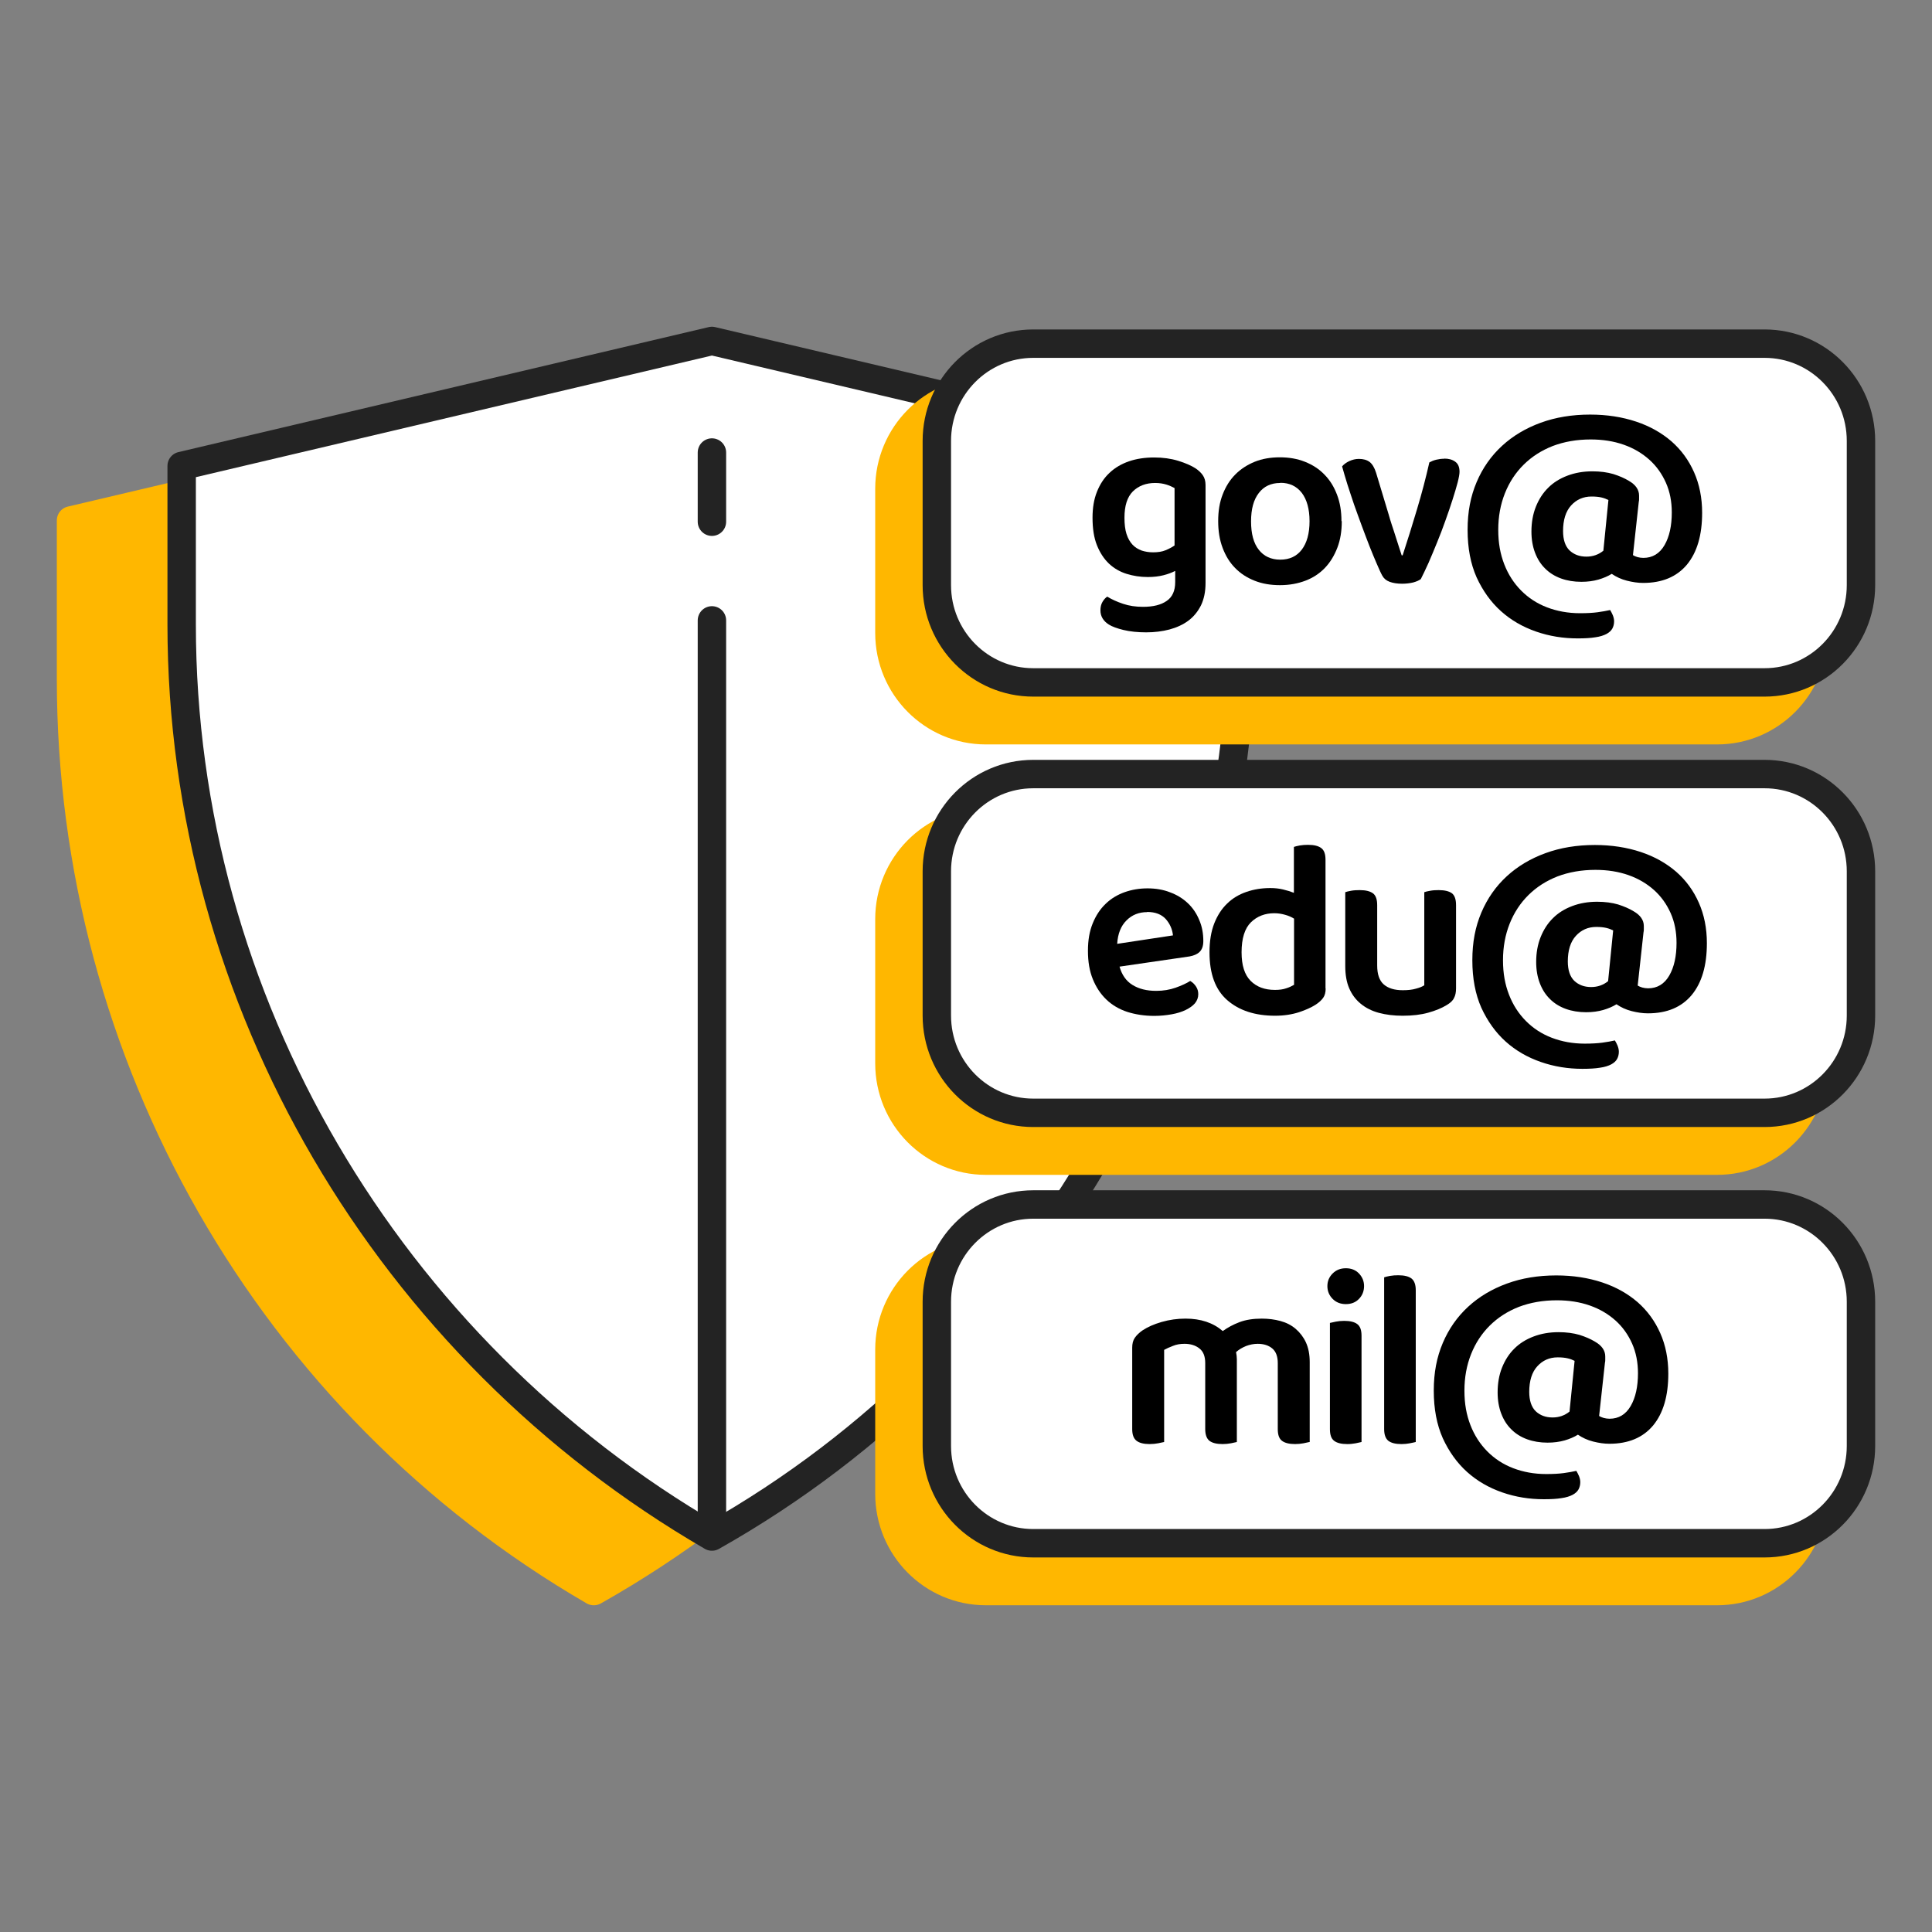
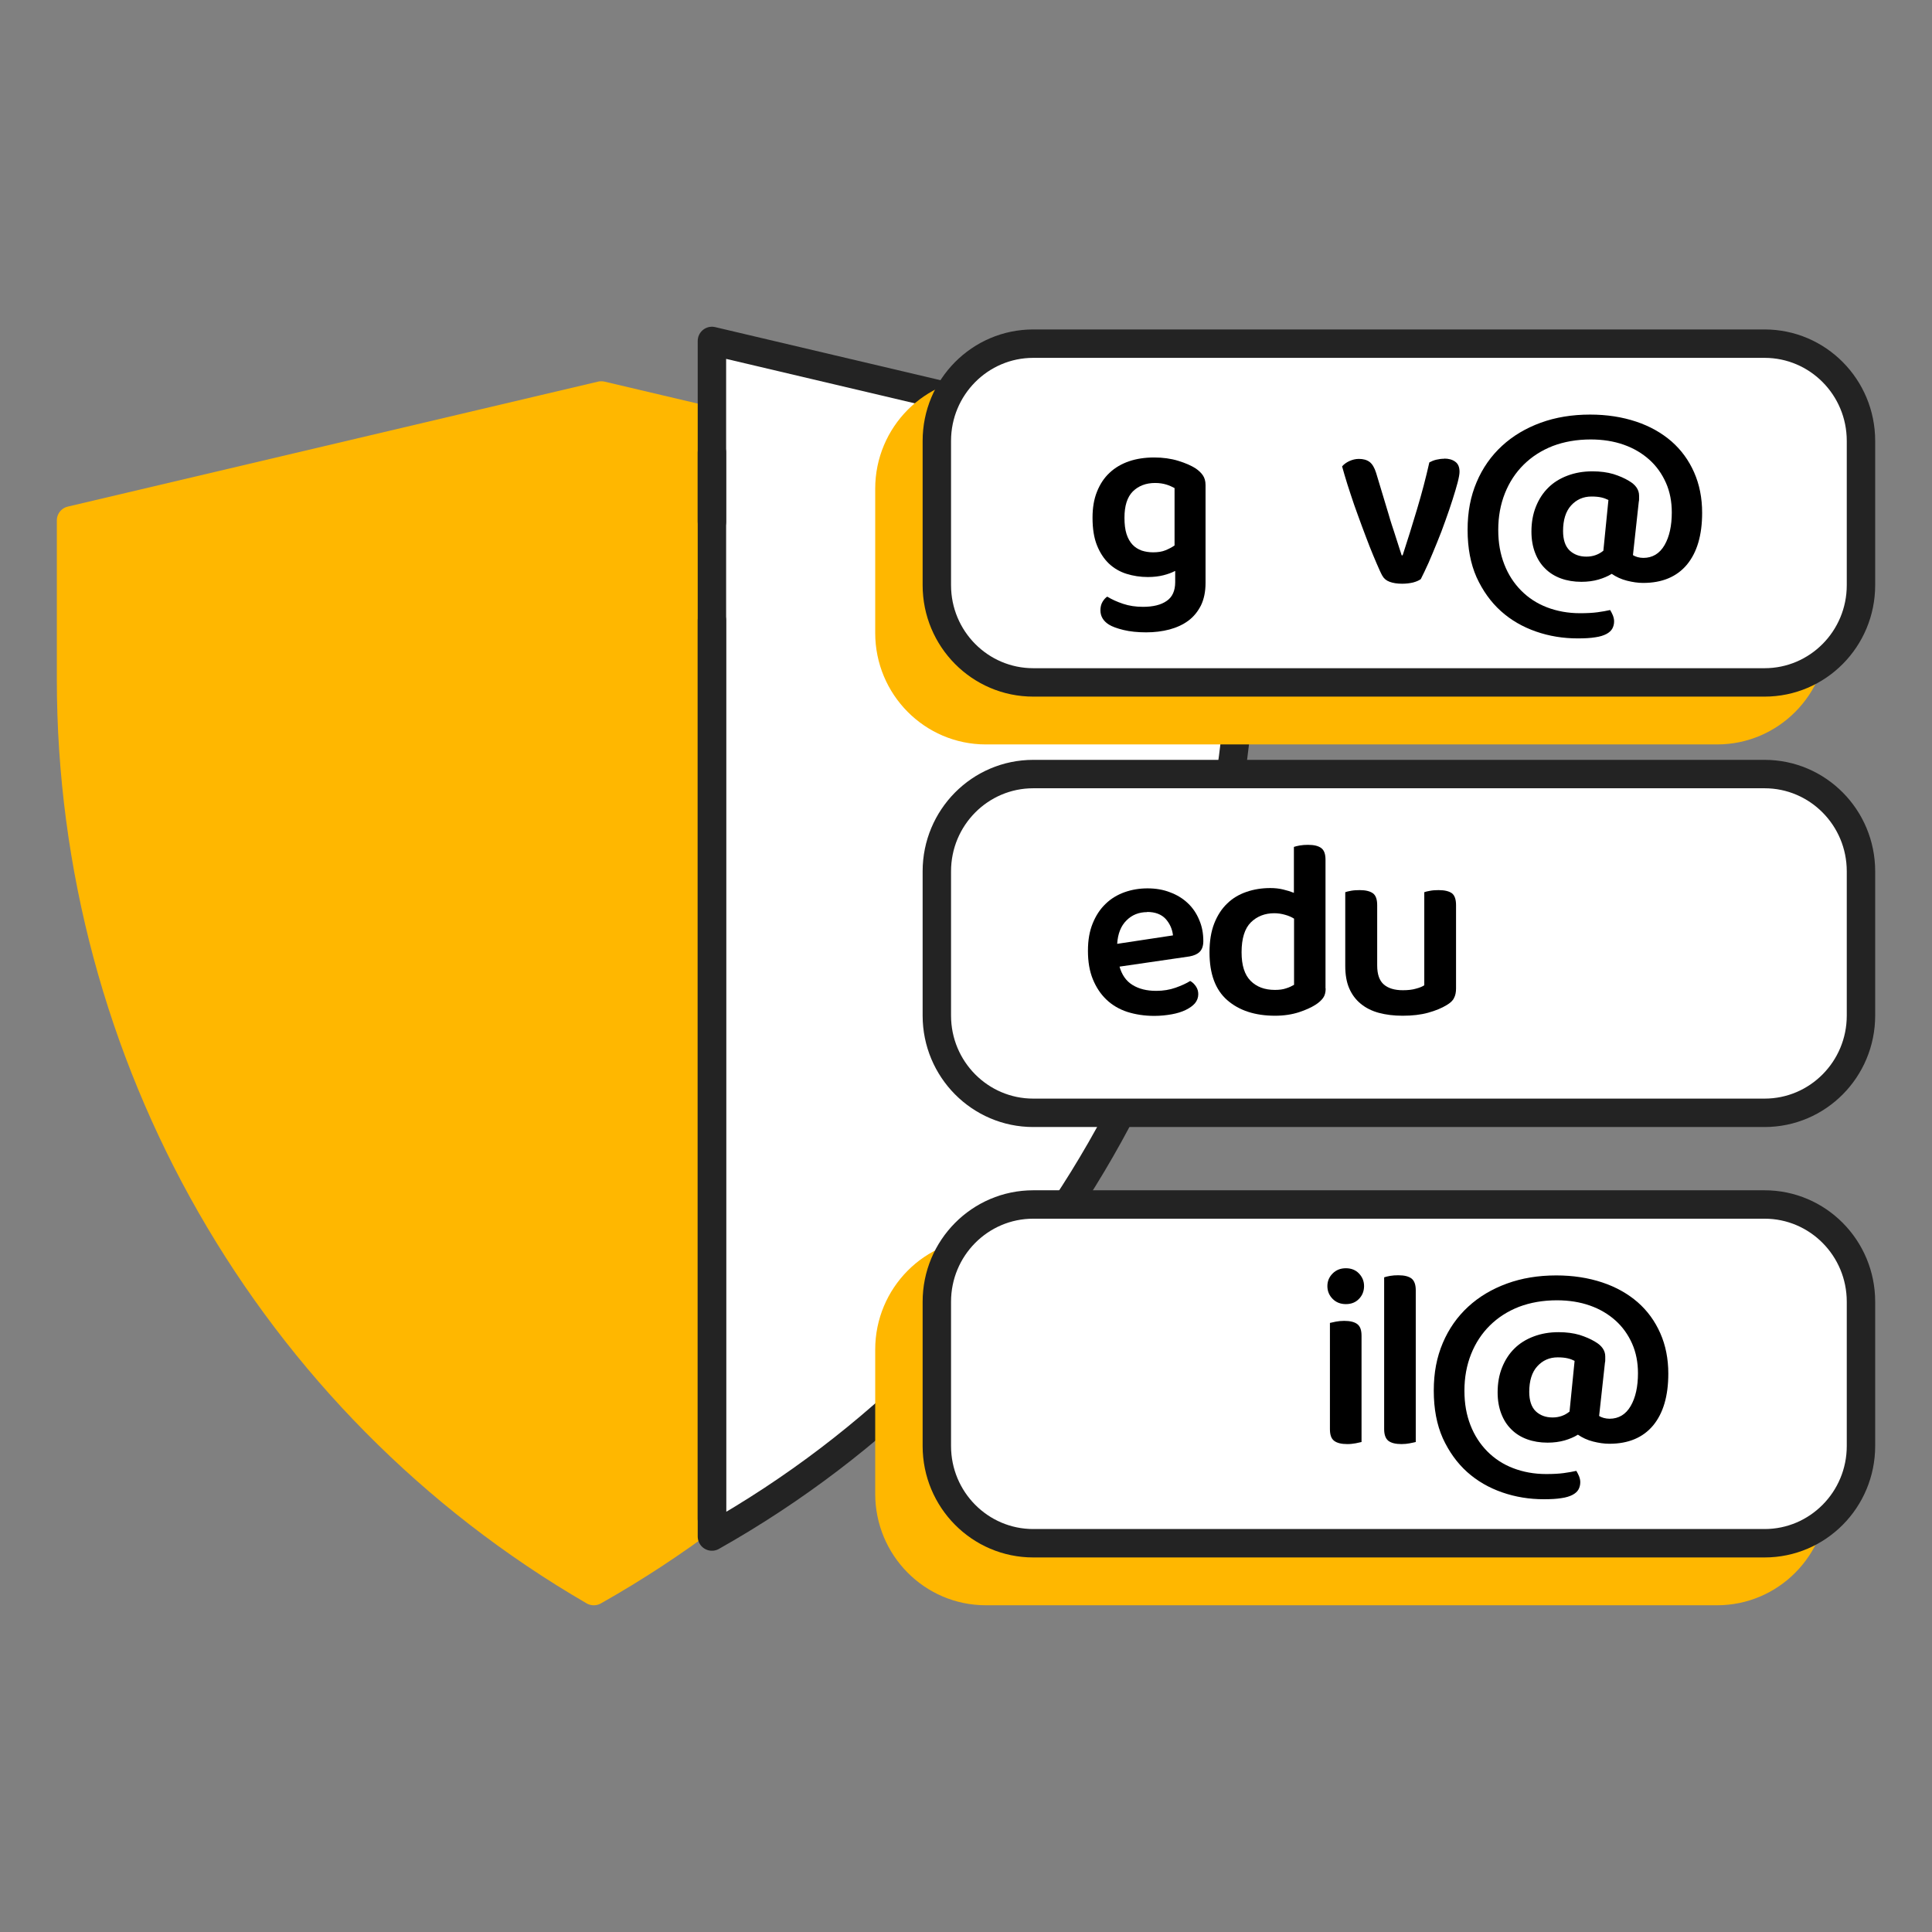
<svg xmlns="http://www.w3.org/2000/svg" width="136" height="136" viewBox="0 0 136 136" fill="none">
  <rect x="0" y="0" width="136" height="136" fill="#808080" stroke="none" />
  <path d="M41.793 112C19.03 98.792 5 74.306 5 47.801V36.635L42.327 27.838L79.665 36.635V47.195C79.665 74.026 65.002 98.915 41.804 112H41.793Z" fill="#FFB700" stroke="#FFB700" stroke-width="2" stroke-linecap="round" stroke-linejoin="round" />
-   <path d="M50.115 108.162C27.352 94.954 12.788 70.469 12.788 43.963V32.798L50.115 24L87.454 32.798V43.357C87.454 70.188 73.324 95.078 50.115 108.162Z" fill="white" stroke="#232323" stroke-width="2" stroke-linecap="round" stroke-linejoin="round" />
+   <path d="M50.115 108.162V32.798L50.115 24L87.454 32.798V43.357C87.454 70.188 73.324 95.078 50.115 108.162Z" fill="white" stroke="#232323" stroke-width="2" stroke-linecap="round" stroke-linejoin="round" />
  <path d="M62.609 34.402V44.558C62.609 48.338 65.648 51.403 69.396 51.403L120.875 51.403C124.624 51.403 127.662 48.338 127.662 44.558V34.402C127.662 30.622 124.624 27.557 120.875 27.557L69.396 27.557C65.648 27.557 62.609 30.622 62.609 34.402Z" fill="#FFB700" stroke="#FFB700" stroke-width="2" stroke-linecap="round" stroke-linejoin="round" />
-   <path d="M62.609 64.701V74.856C62.609 78.637 65.648 81.702 69.396 81.702H120.875C124.624 81.702 127.662 78.637 127.662 74.856V64.701C127.662 60.92 124.624 57.856 120.875 57.856H69.396C65.648 57.856 62.609 60.92 62.609 64.701Z" fill="#FFB700" stroke="#FFB700" stroke-width="2" stroke-linecap="round" stroke-linejoin="round" />
  <path d="M62.609 94.999V105.155C62.609 108.935 65.648 112 69.396 112H120.875C124.624 112 127.662 108.935 127.662 105.155V94.999C127.662 91.219 124.624 88.154 120.875 88.154H69.396C65.648 88.154 62.609 91.219 62.609 94.999Z" fill="#FFB700" stroke="#FFB700" stroke-width="2" stroke-linecap="round" stroke-linejoin="round" />
  <path d="M65.947 31.036V41.191C65.947 44.972 68.986 48.037 72.734 48.037L124.213 48.037C127.962 48.037 131 44.972 131 41.191V31.036C131 27.255 127.962 24.191 124.213 24.191L72.734 24.191C68.986 24.191 65.947 27.255 65.947 31.036Z" fill="white" stroke="#232323" stroke-width="2" stroke-linecap="round" stroke-linejoin="round" />
  <path d="M82.715 40.192C82.481 40.316 82.203 40.417 81.892 40.495C81.58 40.574 81.213 40.619 80.801 40.619C80.267 40.619 79.767 40.54 79.299 40.394C78.832 40.248 78.409 40.002 78.064 39.676C77.719 39.351 77.43 38.913 77.219 38.386C77.007 37.858 76.907 37.208 76.907 36.444C76.907 35.749 77.007 35.143 77.219 34.615C77.43 34.088 77.719 33.639 78.109 33.28C78.487 32.921 78.954 32.651 79.477 32.472C80 32.292 80.601 32.203 81.246 32.203C81.858 32.203 82.426 32.281 82.937 32.438C83.449 32.595 83.861 32.775 84.172 32.977C84.384 33.123 84.551 33.28 84.673 33.459C84.796 33.639 84.862 33.863 84.862 34.144V41.045C84.862 41.651 84.751 42.179 84.54 42.616C84.317 43.054 84.028 43.413 83.65 43.694C83.271 43.974 82.826 44.176 82.326 44.311C81.814 44.445 81.269 44.513 80.679 44.513C80.089 44.513 79.533 44.457 79.077 44.344C78.621 44.232 78.287 44.109 78.053 43.963C77.664 43.716 77.463 43.379 77.463 42.964C77.463 42.74 77.508 42.538 77.608 42.369C77.708 42.201 77.82 42.078 77.942 41.999C78.254 42.19 78.621 42.358 79.055 42.504C79.488 42.65 79.956 42.717 80.456 42.717C81.168 42.717 81.725 42.583 82.125 42.302C82.526 42.033 82.726 41.584 82.726 40.978V40.215L82.715 40.192ZM81.168 38.88C81.513 38.88 81.803 38.835 82.047 38.734C82.292 38.633 82.504 38.52 82.681 38.397V34.357C82.515 34.267 82.326 34.178 82.103 34.11C81.88 34.043 81.625 33.998 81.313 33.998C80.668 33.998 80.145 34.2 79.744 34.593C79.344 34.997 79.155 35.614 79.155 36.444C79.155 36.893 79.199 37.275 79.299 37.589C79.399 37.903 79.544 38.15 79.722 38.341C79.9 38.532 80.123 38.666 80.367 38.756C80.612 38.835 80.879 38.88 81.168 38.88Z" fill="black" />
-   <path d="M94.452 36.691C94.452 37.387 94.352 38.005 94.141 38.554C93.929 39.104 93.64 39.587 93.262 39.98C92.884 40.372 92.427 40.675 91.893 40.877C91.359 41.079 90.77 41.191 90.102 41.191C89.435 41.191 88.845 41.09 88.311 40.877C87.777 40.664 87.321 40.372 86.942 39.98C86.564 39.598 86.275 39.127 86.064 38.566C85.852 38.005 85.752 37.387 85.752 36.68C85.752 35.973 85.852 35.367 86.064 34.818C86.275 34.268 86.564 33.796 86.954 33.404C87.343 33.011 87.799 32.719 88.322 32.506C88.845 32.293 89.446 32.192 90.091 32.192C90.736 32.192 91.326 32.293 91.86 32.506C92.394 32.719 92.85 33.011 93.228 33.404C93.618 33.796 93.907 34.268 94.119 34.829C94.33 35.379 94.43 35.996 94.43 36.68L94.452 36.691ZM90.113 33.998C89.479 33.998 88.967 34.234 88.611 34.705C88.244 35.177 88.066 35.839 88.066 36.703C88.066 37.567 88.244 38.24 88.611 38.7C88.967 39.16 89.479 39.396 90.124 39.396C90.77 39.396 91.281 39.16 91.638 38.689C91.994 38.218 92.183 37.556 92.183 36.691C92.183 35.828 91.994 35.165 91.638 34.694C91.27 34.223 90.77 33.987 90.135 33.987L90.113 33.998Z" fill="black" />
  <path d="M101.662 32.282C101.973 32.282 102.229 32.349 102.43 32.495C102.641 32.641 102.741 32.876 102.741 33.213C102.741 33.37 102.697 33.617 102.608 33.965C102.519 34.313 102.396 34.705 102.252 35.166C102.107 35.626 101.94 36.108 101.751 36.636C101.562 37.163 101.373 37.679 101.161 38.184C100.95 38.689 100.761 39.172 100.56 39.62C100.36 40.069 100.171 40.451 100.015 40.765C99.893 40.855 99.726 40.933 99.481 41.001C99.248 41.057 98.981 41.09 98.702 41.09C98.358 41.09 98.068 41.046 97.823 40.956C97.579 40.866 97.412 40.72 97.301 40.518C97.189 40.316 97.067 40.036 96.911 39.676C96.755 39.318 96.588 38.913 96.41 38.465C96.233 38.016 96.055 37.533 95.865 37.028C95.676 36.523 95.498 36.018 95.32 35.525C95.153 35.02 94.986 34.537 94.842 34.077C94.697 33.617 94.575 33.19 94.475 32.831C94.597 32.685 94.764 32.562 94.975 32.461C95.198 32.36 95.42 32.304 95.654 32.304C95.966 32.304 96.21 32.371 96.41 32.517C96.6 32.663 96.755 32.921 96.867 33.28L97.757 36.231C97.823 36.467 97.901 36.725 97.99 36.995C98.079 37.264 98.168 37.522 98.246 37.78C98.324 38.038 98.413 38.285 98.48 38.51C98.558 38.745 98.613 38.936 98.669 39.093H98.736C99.081 38.049 99.415 36.961 99.748 35.85C100.082 34.739 100.371 33.639 100.616 32.551C100.761 32.472 100.916 32.405 101.106 32.36C101.295 32.315 101.473 32.293 101.651 32.293L101.662 32.282Z" fill="black" />
  <path d="M114.935 39.07C115.024 39.126 115.146 39.183 115.269 39.216C115.402 39.25 115.536 39.272 115.681 39.272C116.326 39.272 116.826 38.969 117.171 38.375C117.516 37.78 117.683 37.006 117.683 36.074C117.683 35.311 117.55 34.615 117.272 33.987C116.993 33.358 116.604 32.809 116.103 32.36C115.603 31.911 115.002 31.552 114.301 31.305C113.6 31.058 112.821 30.935 111.976 30.935C110.997 30.935 110.106 31.092 109.305 31.395C108.504 31.709 107.826 32.147 107.258 32.708C106.691 33.269 106.246 33.942 105.934 34.728C105.623 35.513 105.467 36.366 105.467 37.297C105.467 38.229 105.612 39.003 105.89 39.721C106.168 40.439 106.568 41.057 107.08 41.573C107.592 42.089 108.193 42.482 108.894 42.751C109.595 43.02 110.374 43.166 111.219 43.166C111.709 43.166 112.12 43.144 112.454 43.099C112.799 43.054 113.088 42.998 113.344 42.942C113.411 43.054 113.478 43.178 113.533 43.312C113.589 43.458 113.622 43.593 113.622 43.739C113.622 43.929 113.578 44.098 113.5 44.243C113.422 44.389 113.277 44.524 113.088 44.625C112.899 44.726 112.632 44.816 112.298 44.861C111.965 44.917 111.553 44.939 111.052 44.939C110.04 44.939 109.061 44.782 108.126 44.457C107.192 44.131 106.368 43.66 105.656 43.02C104.944 42.381 104.377 41.584 103.943 40.641C103.52 39.688 103.309 38.577 103.309 37.297C103.309 36.018 103.52 34.941 103.943 33.942C104.366 32.943 104.966 32.09 105.734 31.384C106.502 30.677 107.414 30.138 108.46 29.756C109.506 29.375 110.663 29.184 111.931 29.184C113.11 29.184 114.19 29.352 115.169 29.678C116.148 30.003 116.971 30.475 117.661 31.069C118.351 31.675 118.874 32.394 119.252 33.246C119.63 34.099 119.819 35.053 119.819 36.097C119.819 37.668 119.463 38.88 118.751 39.744C118.039 40.596 117.016 41.034 115.669 41.034C115.302 41.034 114.924 40.978 114.523 40.877C114.123 40.776 113.767 40.608 113.455 40.395C113.188 40.563 112.866 40.697 112.521 40.798C112.165 40.9 111.764 40.956 111.319 40.956C110.796 40.956 110.318 40.877 109.884 40.72C109.45 40.563 109.072 40.327 108.771 40.024C108.46 39.721 108.226 39.351 108.059 38.913C107.892 38.476 107.803 37.982 107.803 37.421C107.803 36.781 107.904 36.198 108.115 35.67C108.326 35.143 108.616 34.694 108.983 34.335C109.35 33.965 109.806 33.684 110.34 33.482C110.874 33.28 111.453 33.179 112.098 33.179C112.654 33.179 113.144 33.246 113.567 33.37C113.989 33.504 114.357 33.661 114.668 33.852C115.135 34.122 115.38 34.469 115.38 34.885V35.109C115.38 35.188 115.38 35.255 115.358 35.334L114.946 39.104L114.935 39.07ZM110.029 37.376C110.029 37.993 110.184 38.453 110.485 38.745C110.796 39.037 111.186 39.183 111.675 39.183C112.12 39.183 112.521 39.048 112.866 38.767L113.222 35.199C113.088 35.132 112.932 35.064 112.732 35.019C112.543 34.974 112.309 34.952 112.031 34.952C111.453 34.952 110.974 35.165 110.596 35.58C110.218 35.996 110.029 36.602 110.029 37.387V37.376Z" fill="black" />
  <path d="M65.947 61.334V71.49C65.947 75.27 68.986 78.335 72.734 78.335H124.213C127.962 78.335 131 75.27 131 71.49V61.334C131 57.554 127.962 54.489 124.213 54.489H72.734C68.986 54.489 65.947 57.554 65.947 61.334Z" fill="white" stroke="#232323" stroke-width="2" stroke-linecap="round" stroke-linejoin="round" />
  <path d="M78.798 68.011C78.965 68.617 79.265 69.054 79.722 69.335C80.178 69.615 80.723 69.75 81.39 69.75C81.891 69.75 82.347 69.672 82.759 69.526C83.171 69.38 83.515 69.223 83.782 69.054C83.949 69.144 84.083 69.279 84.194 69.447C84.305 69.615 84.35 69.795 84.35 69.986C84.35 70.222 84.272 70.435 84.116 70.626C83.96 70.805 83.738 70.962 83.46 71.097C83.182 71.231 82.859 71.332 82.481 71.4C82.102 71.467 81.691 71.512 81.257 71.512C80.556 71.512 79.922 71.411 79.354 71.231C78.776 71.041 78.286 70.749 77.886 70.367C77.485 69.986 77.162 69.503 76.929 68.931C76.695 68.359 76.584 67.697 76.584 66.933C76.584 66.171 76.695 65.553 76.918 65.003C77.14 64.454 77.441 63.993 77.83 63.623C78.208 63.253 78.665 62.983 79.165 62.804C79.677 62.624 80.211 62.535 80.778 62.535C81.346 62.535 81.891 62.624 82.369 62.815C82.859 62.995 83.271 63.253 83.615 63.578C83.96 63.904 84.227 64.296 84.417 64.757C84.617 65.217 84.706 65.71 84.706 66.249C84.706 66.586 84.617 66.833 84.45 67.001C84.283 67.169 84.038 67.27 83.738 67.326L78.809 68.044L78.798 68.011ZM80.756 64.207C80.178 64.207 79.688 64.397 79.299 64.79C78.909 65.172 78.687 65.722 78.642 66.44L82.57 65.845C82.525 65.407 82.347 65.015 82.058 64.689C81.757 64.364 81.324 64.195 80.745 64.195L80.756 64.207Z" fill="black" />
  <path d="M93.318 69.582C93.318 69.851 93.263 70.076 93.14 70.244C93.018 70.412 92.851 70.57 92.606 70.727C92.306 70.918 91.916 71.097 91.438 71.254C90.948 71.411 90.392 71.501 89.758 71.501C88.345 71.501 87.221 71.131 86.387 70.401C85.552 69.672 85.141 68.55 85.141 67.035C85.141 66.249 85.252 65.576 85.474 65.004C85.697 64.443 85.997 63.971 86.387 63.601C86.765 63.231 87.221 62.961 87.744 62.782C88.267 62.602 88.823 62.513 89.424 62.513C89.747 62.513 90.047 62.546 90.325 62.614C90.603 62.681 90.859 62.759 91.082 62.849V59.617C91.171 59.584 91.316 59.55 91.493 59.516C91.683 59.483 91.872 59.471 92.083 59.471C92.506 59.471 92.817 59.55 93.018 59.707C93.218 59.864 93.307 60.133 93.307 60.526V69.582H93.318ZM91.093 64.667C90.915 64.555 90.715 64.465 90.47 64.398C90.236 64.33 89.98 64.285 89.702 64.285C89.046 64.285 88.49 64.499 88.056 64.925C87.622 65.352 87.399 66.058 87.399 67.035C87.399 67.955 87.611 68.617 88.033 69.043C88.456 69.47 89.023 69.683 89.747 69.683C90.058 69.683 90.314 69.65 90.537 69.571C90.759 69.504 90.937 69.414 91.093 69.324V64.656V64.667Z" fill="black" />
  <path d="M102.352 70.255C102.263 70.446 102.085 70.603 101.84 70.749C101.495 70.962 101.061 71.141 100.538 71.287C100.015 71.433 99.415 71.501 98.736 71.501C98.124 71.501 97.568 71.433 97.067 71.299C96.566 71.164 96.144 70.951 95.788 70.659C95.432 70.367 95.165 70.008 94.975 69.57C94.786 69.133 94.697 68.605 94.697 67.999V62.804C94.786 62.77 94.931 62.736 95.109 62.703C95.298 62.669 95.498 62.658 95.721 62.658C96.132 62.658 96.444 62.736 96.644 62.882C96.845 63.028 96.945 63.309 96.945 63.713V67.966C96.945 68.583 97.1 69.032 97.412 69.301C97.724 69.57 98.168 69.705 98.747 69.705C99.114 69.705 99.426 69.671 99.682 69.593C99.938 69.526 100.127 69.447 100.26 69.357V62.804C100.349 62.77 100.494 62.736 100.683 62.703C100.861 62.669 101.061 62.658 101.273 62.658C101.695 62.658 102.007 62.736 102.207 62.882C102.396 63.028 102.496 63.309 102.496 63.713V69.57C102.496 69.84 102.452 70.076 102.352 70.255Z" fill="black" />
-   <path d="M115.269 69.369C115.358 69.425 115.48 69.481 115.603 69.515C115.736 69.548 115.87 69.571 116.015 69.571C116.66 69.571 117.16 69.268 117.505 68.673C117.85 68.078 118.017 67.304 118.017 66.373C118.017 65.609 117.884 64.914 117.606 64.285C117.327 63.657 116.938 63.107 116.437 62.658C115.937 62.209 115.336 61.85 114.635 61.603C113.934 61.356 113.155 61.233 112.31 61.233C111.331 61.233 110.44 61.39 109.639 61.693C108.838 62.007 108.16 62.445 107.592 63.006C107.025 63.567 106.58 64.24 106.268 65.026C105.957 65.811 105.801 66.664 105.801 67.596C105.801 68.527 105.946 69.301 106.224 70.019C106.502 70.738 106.902 71.355 107.414 71.871C107.926 72.387 108.527 72.78 109.228 73.049C109.929 73.319 110.707 73.465 111.553 73.465C112.043 73.465 112.454 73.442 112.788 73.397C113.133 73.352 113.422 73.296 113.678 73.24C113.745 73.352 113.812 73.476 113.867 73.611C113.923 73.756 113.956 73.891 113.956 74.037C113.956 74.228 113.912 74.396 113.834 74.542C113.756 74.688 113.611 74.822 113.422 74.923C113.233 75.024 112.966 75.114 112.632 75.159C112.298 75.215 111.887 75.238 111.386 75.238C110.374 75.238 109.395 75.081 108.46 74.755C107.525 74.43 106.702 73.958 105.99 73.319C105.278 72.679 104.711 71.882 104.277 70.94C103.854 69.986 103.643 68.875 103.643 67.596C103.643 66.316 103.854 65.239 104.277 64.24C104.7 63.242 105.3 62.389 106.068 61.682C106.836 60.975 107.748 60.436 108.794 60.055C109.84 59.673 110.997 59.482 112.265 59.482C113.444 59.482 114.524 59.651 115.503 59.976C116.482 60.302 117.305 60.773 117.995 61.368C118.685 61.974 119.208 62.692 119.586 63.545C119.964 64.397 120.153 65.351 120.153 66.395C120.153 67.966 119.797 69.178 119.085 70.042C118.373 70.895 117.35 71.332 116.003 71.332C115.636 71.332 115.258 71.276 114.857 71.175C114.457 71.074 114.101 70.906 113.789 70.693C113.522 70.861 113.2 70.996 112.855 71.097C112.499 71.198 112.098 71.254 111.653 71.254C111.13 71.254 110.652 71.175 110.218 71.018C109.784 70.861 109.406 70.626 109.105 70.323C108.794 70.019 108.56 69.649 108.393 69.212C108.226 68.774 108.137 68.28 108.137 67.719C108.137 67.079 108.238 66.496 108.449 65.969C108.66 65.441 108.95 64.992 109.317 64.633C109.684 64.263 110.14 63.982 110.674 63.78C111.208 63.578 111.787 63.477 112.432 63.477C112.988 63.477 113.478 63.545 113.901 63.668C114.323 63.803 114.691 63.96 115.002 64.151C115.469 64.42 115.714 64.768 115.714 65.183V65.407C115.714 65.486 115.714 65.553 115.692 65.632L115.28 69.402L115.269 69.369ZM110.363 67.674C110.363 68.291 110.518 68.751 110.819 69.043C111.13 69.335 111.52 69.481 112.009 69.481C112.454 69.481 112.855 69.346 113.2 69.066L113.556 65.497C113.422 65.43 113.266 65.363 113.066 65.318C112.877 65.273 112.643 65.25 112.365 65.25C111.787 65.25 111.308 65.464 110.93 65.879C110.552 66.294 110.363 66.9 110.363 67.685V67.674Z" fill="black" />
  <path d="M65.947 91.633V101.788C65.947 105.569 68.986 108.634 72.734 108.634H124.213C127.962 108.634 131 105.569 131 101.788V91.633C131 87.852 127.962 84.788 124.213 84.788H72.734C68.986 84.788 65.947 87.852 65.947 91.633Z" fill="white" stroke="#232323" stroke-width="2" stroke-linecap="round" stroke-linejoin="round" />
-   <path d="M92.172 101.508C92.083 101.53 91.939 101.564 91.761 101.597C91.572 101.631 91.382 101.653 91.171 101.653C90.748 101.653 90.437 101.575 90.236 101.418C90.036 101.261 89.947 100.991 89.947 100.599V95.953C89.947 95.481 89.814 95.134 89.558 94.921C89.302 94.707 88.957 94.595 88.534 94.595C88.256 94.595 87.978 94.651 87.711 94.752C87.444 94.864 87.21 94.999 87.01 95.179C87.043 95.347 87.066 95.515 87.066 95.683V101.508C86.977 101.53 86.832 101.564 86.654 101.597C86.476 101.631 86.276 101.653 86.064 101.653C85.641 101.653 85.33 101.575 85.13 101.418C84.941 101.261 84.84 100.991 84.84 100.599V95.953C84.84 95.481 84.707 95.134 84.429 94.921C84.162 94.707 83.806 94.595 83.383 94.595C83.082 94.595 82.815 94.64 82.571 94.741C82.326 94.831 82.115 94.932 81.948 95.022V101.508C81.836 101.53 81.703 101.564 81.525 101.597C81.347 101.631 81.147 101.653 80.924 101.653C80.512 101.653 80.201 101.575 80.001 101.418C79.8 101.261 79.7 100.991 79.7 100.599V94.864C79.7 94.595 79.756 94.359 79.878 94.18C80.001 94 80.179 93.821 80.423 93.652C80.779 93.417 81.224 93.215 81.77 93.058C82.315 92.901 82.871 92.822 83.45 92.822C84.529 92.822 85.397 93.114 86.075 93.697C86.42 93.45 86.81 93.237 87.255 93.069C87.7 92.901 88.223 92.822 88.823 92.822C89.28 92.822 89.725 92.878 90.136 92.99C90.548 93.103 90.904 93.282 91.204 93.54C91.505 93.798 91.749 94.112 91.927 94.494C92.106 94.887 92.195 95.347 92.195 95.874V101.519L92.172 101.508Z" fill="black" />
  <path d="M93.439 90.533C93.439 90.185 93.562 89.894 93.807 89.647C94.051 89.4 94.363 89.276 94.741 89.276C95.12 89.276 95.431 89.4 95.665 89.647C95.898 89.894 96.021 90.185 96.021 90.533C96.021 90.881 95.898 91.195 95.665 91.431C95.431 91.678 95.12 91.801 94.741 91.801C94.363 91.801 94.051 91.678 93.807 91.431C93.562 91.184 93.439 90.881 93.439 90.533ZM93.618 93.125C93.707 93.103 93.851 93.069 94.029 93.036C94.207 93.002 94.407 92.98 94.619 92.98C95.042 92.98 95.353 93.058 95.553 93.215C95.754 93.372 95.843 93.642 95.843 94.034V101.508C95.754 101.53 95.609 101.564 95.431 101.598C95.242 101.631 95.053 101.654 94.841 101.654C94.418 101.654 94.107 101.575 93.907 101.418C93.707 101.261 93.618 100.992 93.618 100.599V93.125Z" fill="black" />
  <path d="M99.248 101.598C99.07 101.631 98.87 101.654 98.658 101.654C98.236 101.654 97.924 101.575 97.724 101.418C97.535 101.261 97.435 100.992 97.435 100.599V89.916C97.524 89.882 97.668 89.849 97.846 89.815C98.035 89.781 98.225 89.77 98.436 89.77C98.859 89.77 99.17 89.849 99.371 90.006C99.56 90.163 99.66 90.432 99.66 90.825V101.508C99.56 101.53 99.426 101.564 99.237 101.598H99.248Z" fill="black" />
  <path d="M112.554 99.668C112.643 99.724 112.766 99.78 112.888 99.813C113.022 99.847 113.155 99.87 113.3 99.87C113.945 99.87 114.446 99.567 114.791 98.972C115.135 98.377 115.302 97.603 115.302 96.671C115.302 95.908 115.169 95.213 114.891 94.584C114.613 93.956 114.223 93.406 113.722 92.957C113.222 92.508 112.621 92.149 111.92 91.902C111.219 91.655 110.44 91.532 109.595 91.532C108.616 91.532 107.726 91.689 106.925 91.992C106.124 92.306 105.445 92.744 104.877 93.305C104.31 93.866 103.865 94.539 103.553 95.325C103.242 96.11 103.086 96.963 103.086 97.894C103.086 98.826 103.231 99.6 103.509 100.318C103.787 101.037 104.188 101.654 104.699 102.17C105.211 102.686 105.812 103.079 106.513 103.348C107.214 103.618 107.993 103.763 108.838 103.763C109.328 103.763 109.739 103.741 110.073 103.696C110.418 103.651 110.707 103.595 110.963 103.539C111.03 103.651 111.097 103.775 111.152 103.909C111.208 104.055 111.241 104.19 111.241 104.336C111.241 104.526 111.197 104.695 111.119 104.841C111.041 104.987 110.896 105.121 110.707 105.222C110.518 105.323 110.251 105.413 109.917 105.458C109.584 105.514 109.172 105.536 108.671 105.536C107.659 105.536 106.68 105.379 105.745 105.054C104.811 104.728 103.987 104.257 103.275 103.618C102.563 102.978 101.996 102.181 101.562 101.239C101.139 100.285 100.928 99.174 100.928 97.894C100.928 96.615 101.139 95.538 101.562 94.539C101.985 93.54 102.585 92.688 103.353 91.981C104.121 91.274 105.033 90.735 106.079 90.354C107.125 89.972 108.282 89.781 109.55 89.781C110.73 89.781 111.809 89.95 112.788 90.275C113.767 90.6 114.59 91.072 115.28 91.666C115.97 92.272 116.493 92.991 116.871 93.844C117.249 94.696 117.438 95.65 117.438 96.694C117.438 98.265 117.082 99.477 116.37 100.341C115.658 101.194 114.635 101.631 113.289 101.631C112.921 101.631 112.543 101.575 112.143 101.474C111.742 101.373 111.386 101.205 111.075 100.992C110.807 101.16 110.485 101.295 110.14 101.396C109.784 101.497 109.383 101.553 108.938 101.553C108.415 101.553 107.937 101.474 107.503 101.317C107.069 101.16 106.691 100.924 106.391 100.621C106.079 100.318 105.845 99.948 105.678 99.51C105.512 99.073 105.423 98.579 105.423 98.018C105.423 97.378 105.523 96.795 105.734 96.267C105.945 95.74 106.235 95.291 106.602 94.932C106.969 94.562 107.425 94.281 107.959 94.079C108.493 93.877 109.072 93.776 109.717 93.776C110.273 93.776 110.763 93.844 111.186 93.967C111.609 94.102 111.976 94.259 112.287 94.45C112.755 94.719 112.999 95.067 112.999 95.482V95.706C112.999 95.785 112.999 95.852 112.977 95.931L112.565 99.701L112.554 99.668ZM107.648 97.973C107.648 98.59 107.804 99.05 108.104 99.342C108.415 99.634 108.805 99.78 109.294 99.78C109.739 99.78 110.14 99.645 110.485 99.365L110.841 95.796C110.707 95.729 110.552 95.661 110.351 95.617C110.162 95.572 109.929 95.549 109.65 95.549C109.072 95.549 108.593 95.762 108.215 96.178C107.837 96.593 107.648 97.199 107.648 97.984V97.973Z" fill="black" />
  <path d="M50.115 106.928V43.671" stroke="#232323" stroke-width="2" stroke-linecap="round" stroke-linejoin="round" />
  <path d="M50.115 36.725V31.855" stroke="#232323" stroke-width="2" stroke-linecap="round" stroke-linejoin="round" />
</svg>